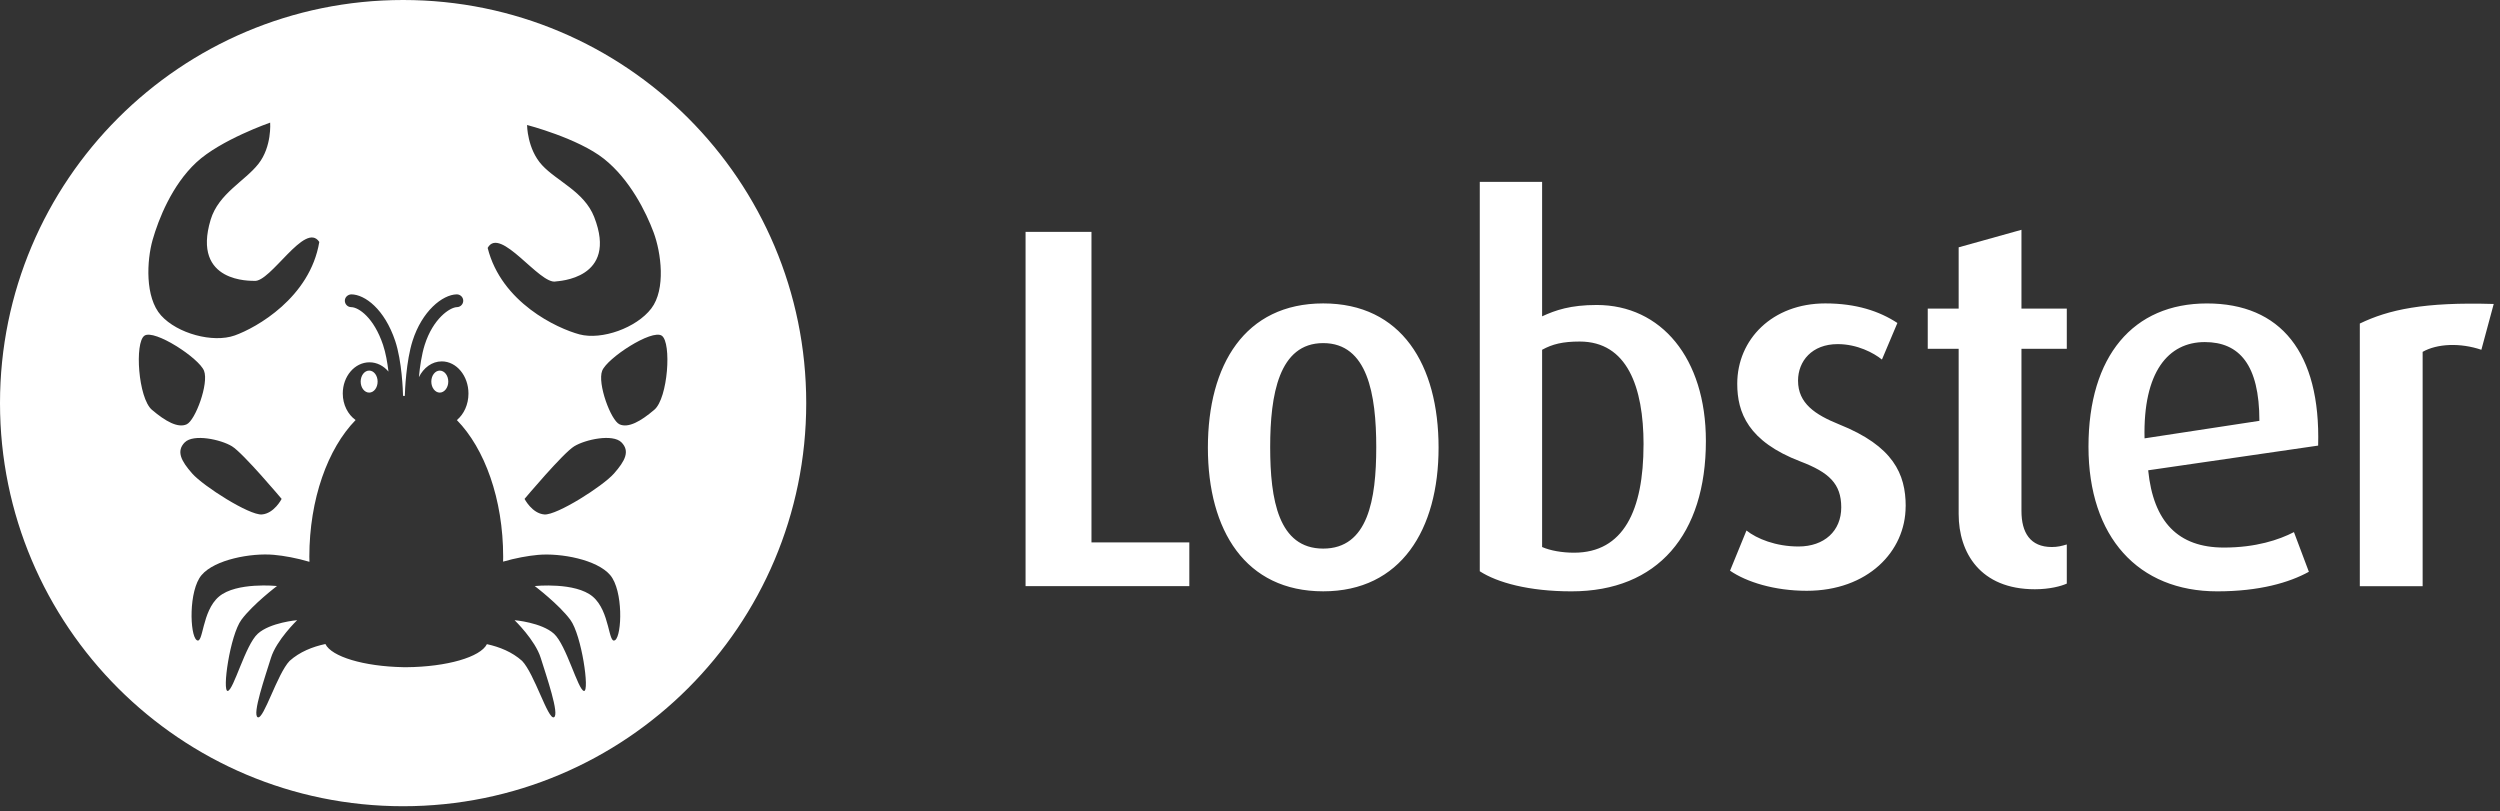
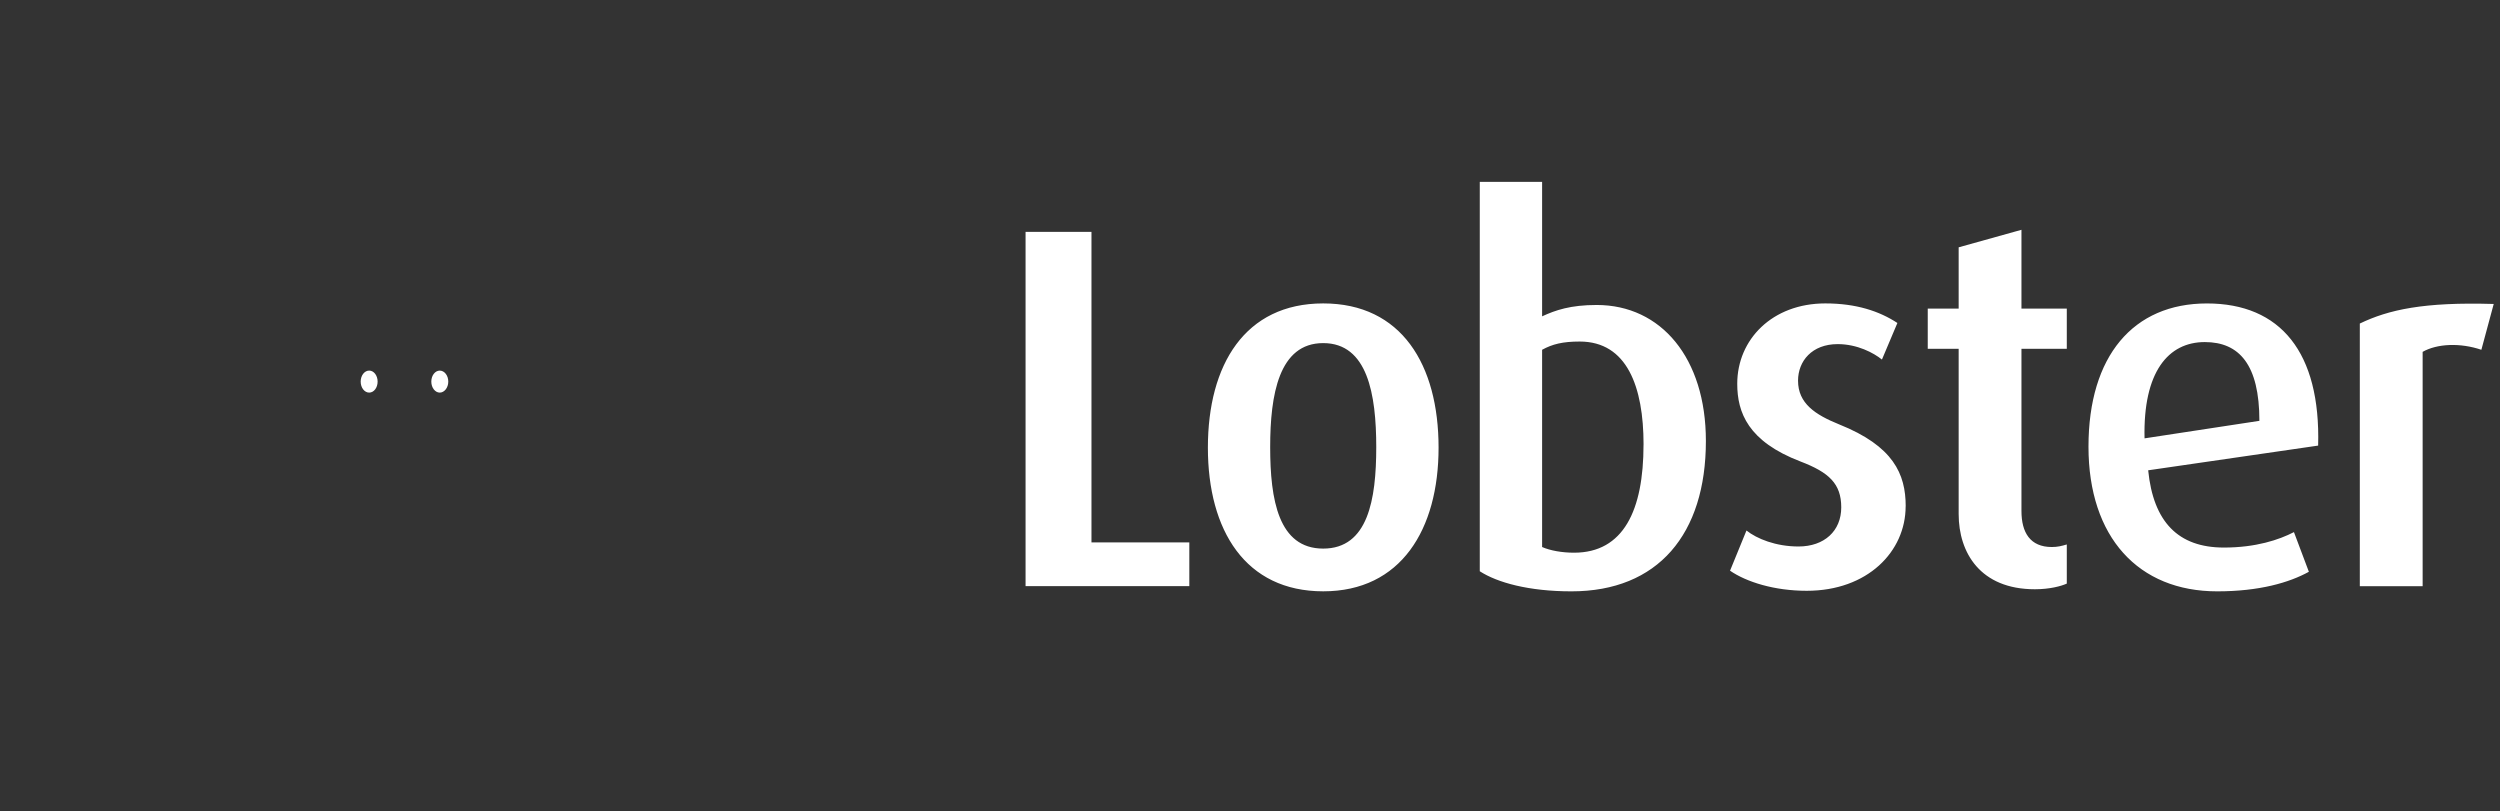
<svg xmlns="http://www.w3.org/2000/svg" width="265" height="86" viewBox="0 0 265 86" fill="none">
  <rect x="0" y="0" width="265" height="86" fill="#333333" stroke="none" />
  <g clip-path="url(#clip0_4880_1848)">
    <path d="M264.334 32.221C256.91 31.999 253.201 32.823 250.14 34.295V62.135H256.8V37.297C258.329 36.422 260.785 36.316 263.025 37.077L264.334 32.221ZM239.496 44.608L227.322 46.466C227.156 39.424 229.832 36.26 233.71 36.26C237.366 36.26 239.496 38.662 239.496 44.608ZM245.723 47.233C245.996 37.35 241.738 32.165 233.932 32.165C226.125 32.165 221.379 37.732 221.379 47.343C221.379 56.954 226.673 62.683 235.022 62.683C239.499 62.683 242.666 61.753 244.74 60.609L243.158 56.403C241.573 57.223 239.119 58.041 235.733 58.041C230.877 58.041 228.255 55.312 227.707 49.852L245.726 47.233H245.723ZM219.08 61.863V57.712C218.532 57.875 218.097 57.984 217.495 57.984C215.202 57.984 214.275 56.456 214.275 54.166V36.971H219.08V32.71H214.275V24.359L207.618 26.216V32.71H204.341V36.971H207.618V54.492C207.618 58.586 209.911 62.461 215.694 62.461C217.276 62.461 218.476 62.132 219.077 61.863M202.004 53.671C202.004 50.234 200.691 47.286 194.961 44.99C192.396 43.953 190.592 42.754 190.592 40.354C190.592 38.28 192.064 36.476 194.796 36.476C196.866 36.476 198.617 37.406 199.485 38.114L201.124 34.236C199.213 32.983 196.757 32.162 193.483 32.162C187.863 32.162 184.148 35.981 184.148 40.677C184.148 43.734 185.294 46.792 190.861 48.922C193.862 50.068 195.172 51.268 195.172 53.778C195.172 56.287 193.371 57.928 190.639 57.928C188.239 57.928 186.222 57.108 185.126 56.234L183.384 60.494C185.126 61.691 188.073 62.624 191.516 62.624C197.957 62.624 201.998 58.47 201.998 53.668M174.214 47.123C174.214 54.112 172.084 58.586 166.846 58.586C165.59 58.586 164.334 58.367 163.463 57.984V37.077C164.556 36.476 165.646 36.203 167.45 36.203C172.469 36.203 174.217 41.009 174.217 47.121M180.824 46.741C180.824 37.951 176.072 32.328 169.252 32.328C166.467 32.328 164.885 32.876 163.463 33.531V19.281H156.856V60.553C158.714 61.753 162.044 62.683 166.574 62.683C175.746 62.683 180.824 56.622 180.824 46.744M145.883 47.396C145.883 52.966 145.006 58.151 140.259 58.151C135.513 58.151 134.639 52.966 134.639 47.396C134.639 41.826 135.564 36.369 140.259 36.369C144.955 36.369 145.883 41.776 145.883 47.396ZM152.489 47.449C152.489 38.659 148.561 32.162 140.262 32.162C131.964 32.162 128.036 38.659 128.036 47.449C128.036 56.24 132.023 62.68 140.262 62.68C148.502 62.68 152.489 56.13 152.489 47.449ZM126.068 62.132V57.493H115.696V24.575H108.71V62.132H126.068Z" fill="white" />
    <path d="M39.133 39.282C38.635 39.282 38.232 39.803 38.232 40.449C38.232 41.095 38.635 41.616 39.133 41.616C39.631 41.616 40.028 41.095 40.028 40.449C40.028 39.803 39.628 39.282 39.133 39.282Z" fill="white" />
-     <path d="M42.73 0C19.136 0 0 19.133 0 42.73C0 66.327 19.136 85.46 42.73 85.46C66.324 85.46 85.46 66.33 85.46 42.73C85.46 19.13 66.33 0 42.73 0ZM58.921 29.831C59.099 29.792 65.569 29.597 62.98 22.993C61.922 20.306 59.036 19.216 57.46 17.506C55.878 15.794 55.869 13.249 55.869 13.249C55.869 13.249 61.255 14.644 64.019 16.834C66.778 19.023 68.493 22.51 69.284 24.637C70.075 26.764 70.602 30.654 69.035 32.702C67.462 34.755 63.791 36.07 61.427 35.445C59.066 34.814 53.147 32.082 51.692 26.279C53.004 23.888 57.214 30.219 58.921 29.834V29.831ZM16.179 25.422C16.801 23.239 18.226 19.625 20.804 17.222C23.381 14.819 28.637 12.997 28.637 12.997C28.637 12.997 28.835 15.536 27.395 17.367C25.962 19.198 23.171 20.513 22.332 23.277C20.279 30.068 26.747 29.745 26.924 29.771C28.657 30.02 32.352 23.369 33.845 25.648C32.861 31.546 27.179 34.743 24.877 35.56C22.569 36.378 18.804 35.359 17.074 33.439C15.346 31.522 15.56 27.603 16.179 25.419V25.422ZM15.308 35.584C16.36 34.864 21.103 37.96 21.627 39.302C22.154 40.644 20.706 44.567 19.784 44.979C18.866 45.396 17.548 44.67 16.099 43.435C14.653 42.194 14.253 36.31 15.311 35.584H15.308ZM19.586 46.892C20.507 45.962 23.405 46.581 24.59 47.307C25.772 48.027 29.854 52.883 29.854 52.883C29.854 52.883 29.069 54.429 27.757 54.533C26.436 54.637 21.565 51.541 20.377 50.196C19.189 48.851 18.665 47.82 19.586 46.889V46.892ZM65.201 67.85C64.476 68.369 64.68 64.802 62.831 63.24C60.989 61.679 56.681 62.12 56.681 62.12C56.681 62.12 59.232 64.052 60.45 65.69C61.664 67.329 62.517 73.349 61.898 73.242C61.267 73.144 60.035 68.369 58.719 67.175C57.407 65.984 54.542 65.738 54.542 65.738C54.542 65.738 56.731 67.847 57.318 69.74C57.905 71.63 59.347 75.778 58.713 76.033C58.082 76.288 56.654 71.423 55.342 70.054C54.281 69.106 52.954 68.573 51.612 68.28C50.934 69.645 47.387 70.688 43.074 70.724H42.733V70.721C38.544 70.638 35.14 69.604 34.491 68.265C33.128 68.555 31.777 69.091 30.699 70.054C29.386 71.426 27.955 76.291 27.327 76.033C26.693 75.778 28.136 71.63 28.72 69.74C29.306 67.847 31.499 65.738 31.499 65.738C31.499 65.738 28.637 65.981 27.324 67.175C26.006 68.366 24.773 73.138 24.145 73.239C23.523 73.346 24.377 67.329 25.594 65.69C26.809 64.049 29.363 62.117 29.363 62.117C29.363 62.117 25.055 61.676 23.212 63.237C21.363 64.799 21.568 68.366 20.845 67.847C20.116 67.323 19.977 62.592 21.372 60.953C22.765 59.315 26.599 58.598 29.022 58.811C30.118 58.909 31.475 59.158 32.802 59.552C32.799 59.377 32.79 59.202 32.79 59.025C32.79 52.895 34.755 47.532 37.694 44.525C36.882 43.945 36.334 42.905 36.334 41.714C36.334 39.883 37.599 38.405 39.166 38.405C39.954 38.405 40.665 38.781 41.178 39.388C41.065 38.44 40.887 37.403 40.603 36.562C39.631 33.661 38.014 32.565 37.225 32.556C36.849 32.553 36.55 32.245 36.553 31.872C36.556 31.499 36.87 31.22 37.237 31.202C38.686 31.217 40.757 32.767 41.889 36.132C42.614 38.301 42.709 41.453 42.724 41.98C42.727 41.98 42.733 41.98 42.739 41.98V41.96C42.798 41.96 42.854 41.969 42.911 41.969C42.925 41.426 43.044 38.301 43.728 36.141C44.733 32.977 46.892 31.235 48.412 31.202C48.783 31.199 49.097 31.493 49.103 31.863C49.111 32.239 48.812 32.55 48.439 32.556C47.687 32.574 45.906 33.765 45.02 36.553C44.694 37.578 44.505 38.888 44.404 39.978C44.899 38.979 45.793 38.307 46.827 38.307C48.386 38.307 49.657 39.833 49.657 41.717C49.657 42.884 49.171 43.912 48.427 44.528C51.369 47.532 53.336 52.895 53.336 59.027C53.336 59.196 53.327 59.365 53.327 59.534C54.631 59.155 55.955 58.915 57.031 58.817C59.451 58.604 63.282 59.318 64.68 60.959C66.073 62.597 65.933 67.329 65.207 67.853L65.201 67.85ZM65.08 50.196C63.895 51.541 59.022 54.634 57.703 54.533C56.391 54.429 55.603 52.883 55.603 52.883C55.603 52.883 59.682 48.027 60.867 47.307C62.055 46.581 64.95 45.962 65.874 46.889C66.798 47.82 66.265 48.851 65.08 50.196ZM69.358 43.432C67.912 44.673 66.591 45.396 65.673 44.979C64.748 44.567 63.306 40.647 63.83 39.302C64.354 37.957 69.097 34.864 70.149 35.584C71.204 36.31 70.807 42.197 69.361 43.432H69.358Z" fill="white" />
    <path d="M46.614 39.284C46.119 39.284 45.719 39.806 45.719 40.449C45.719 41.092 46.122 41.616 46.614 41.616C47.106 41.616 47.518 41.092 47.518 40.449C47.518 39.806 47.115 39.284 46.614 39.284Z" fill="white" />
  </g>
  <defs>
    <clipPath id="clip0_4880_1848">
      <rect width="264.335" height="85.46" fill="white" />
    </clipPath>
  </defs>
</svg>